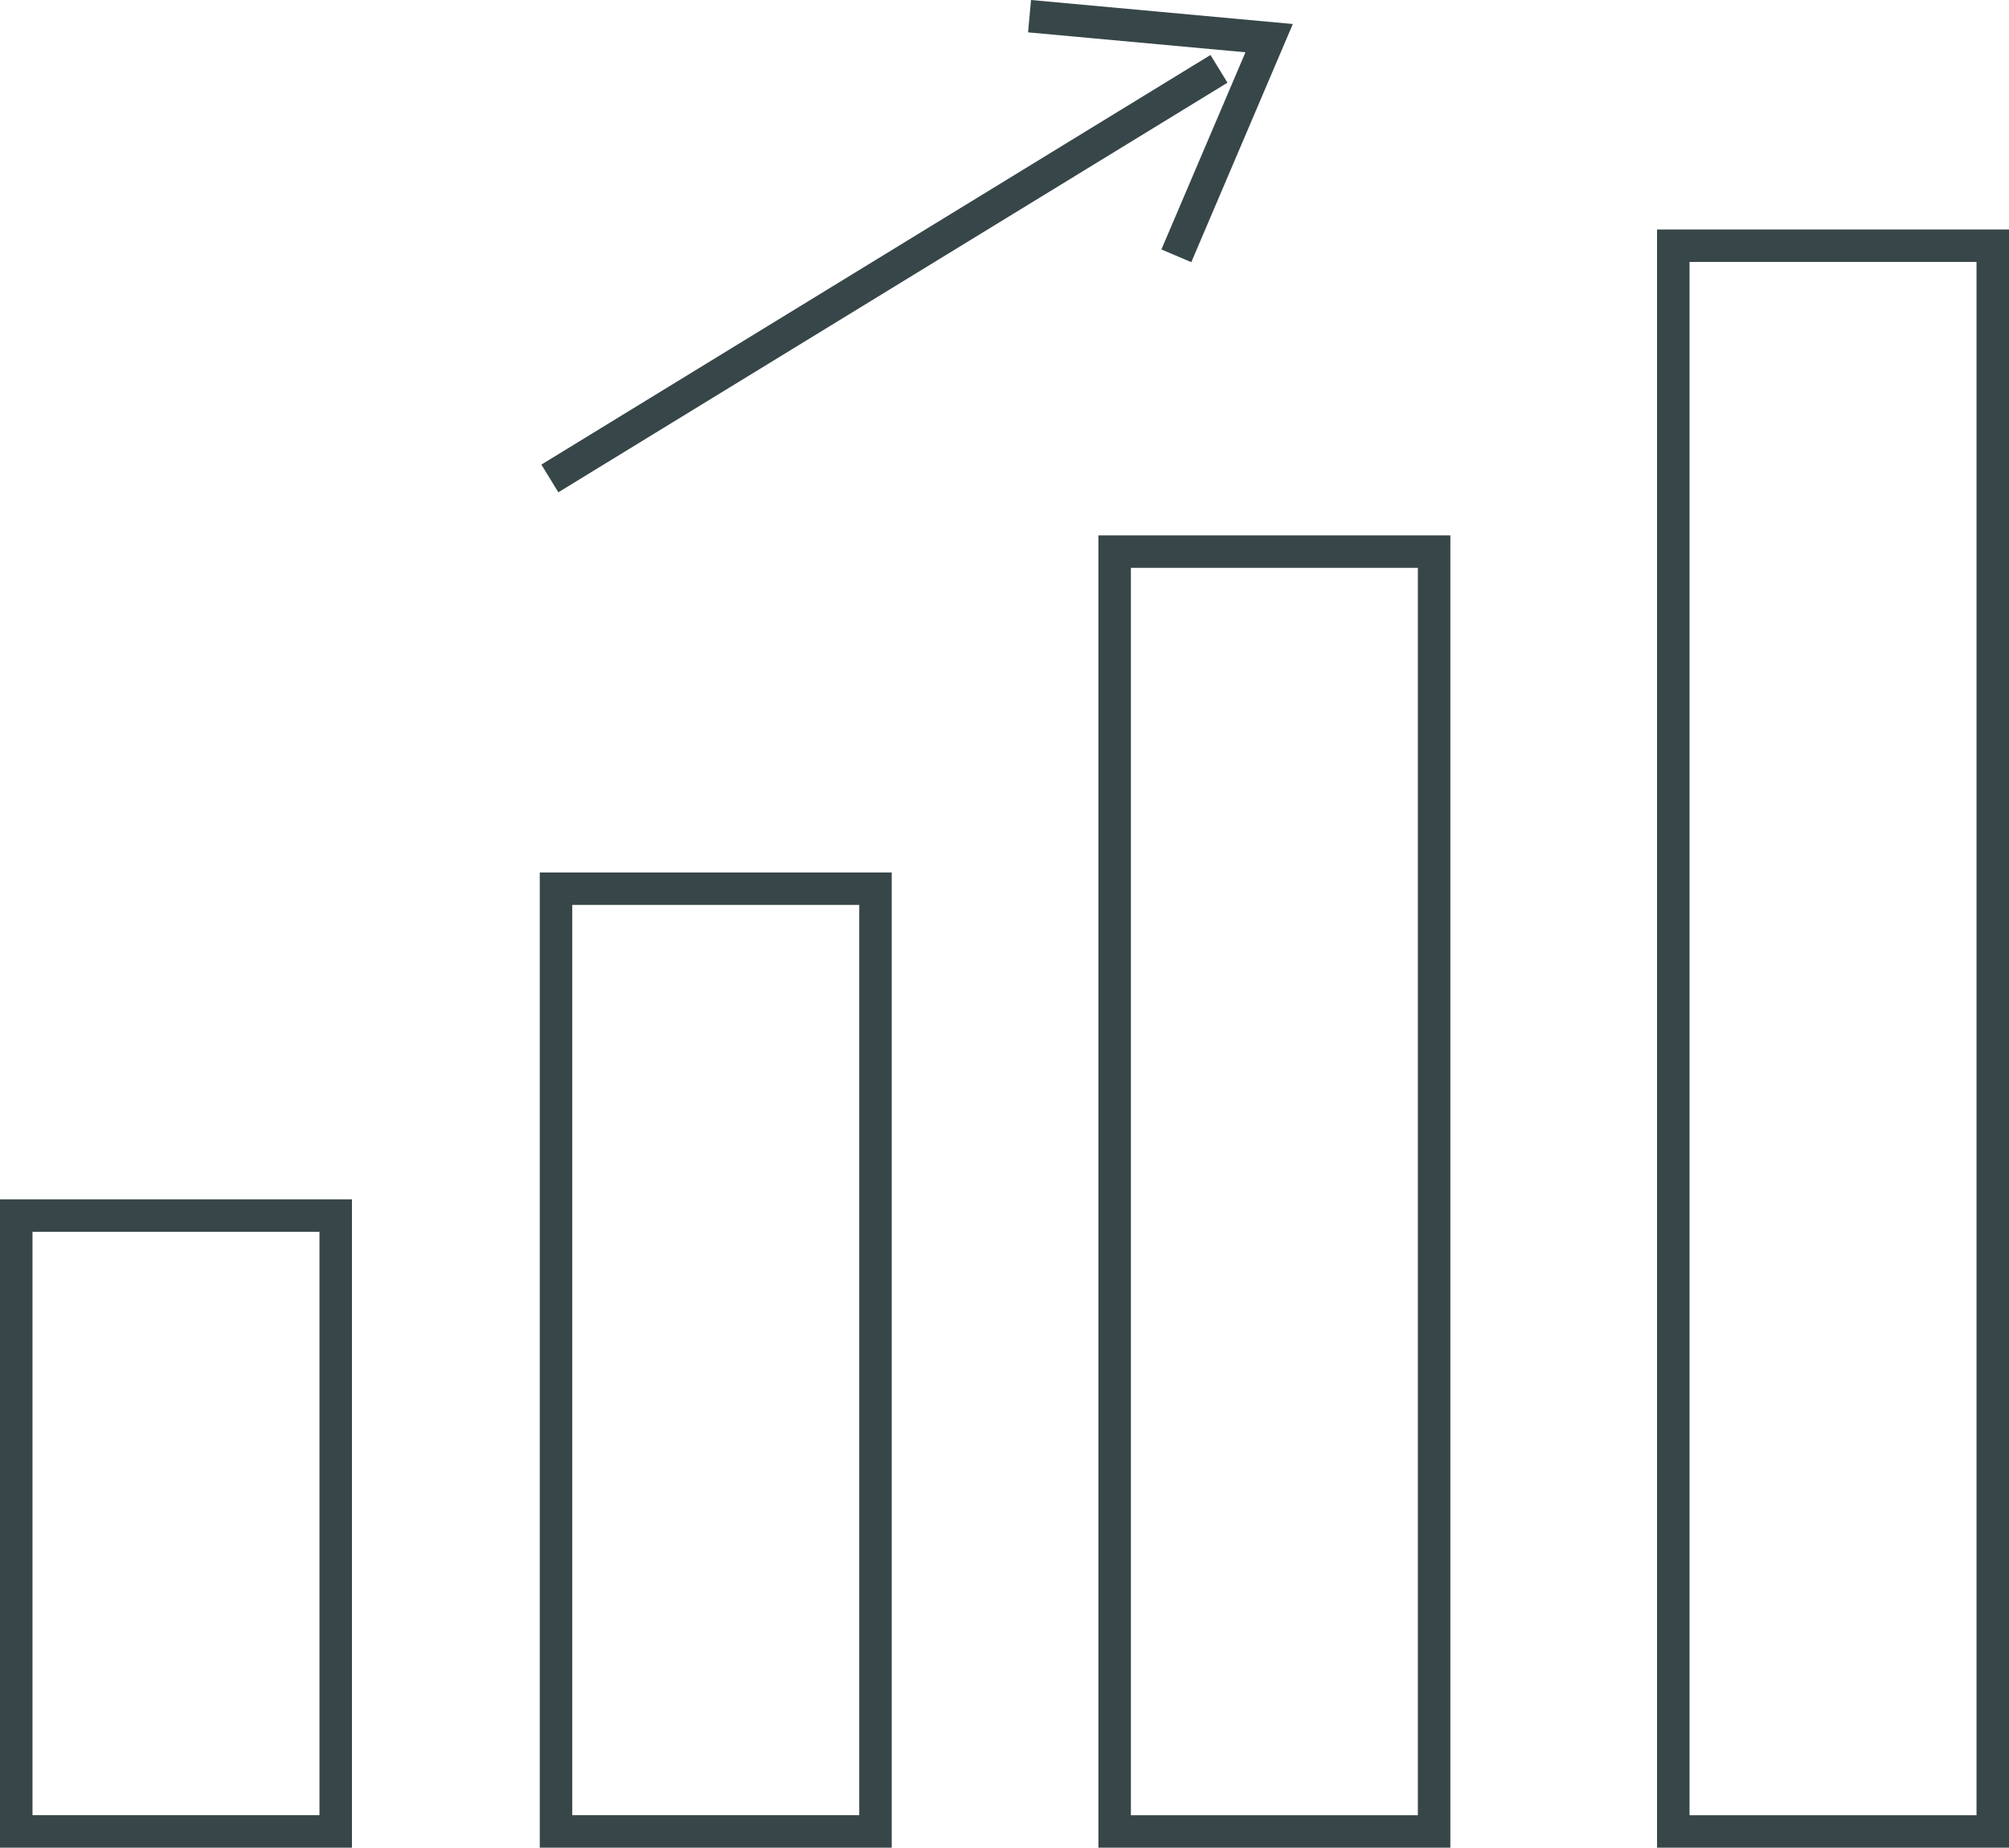
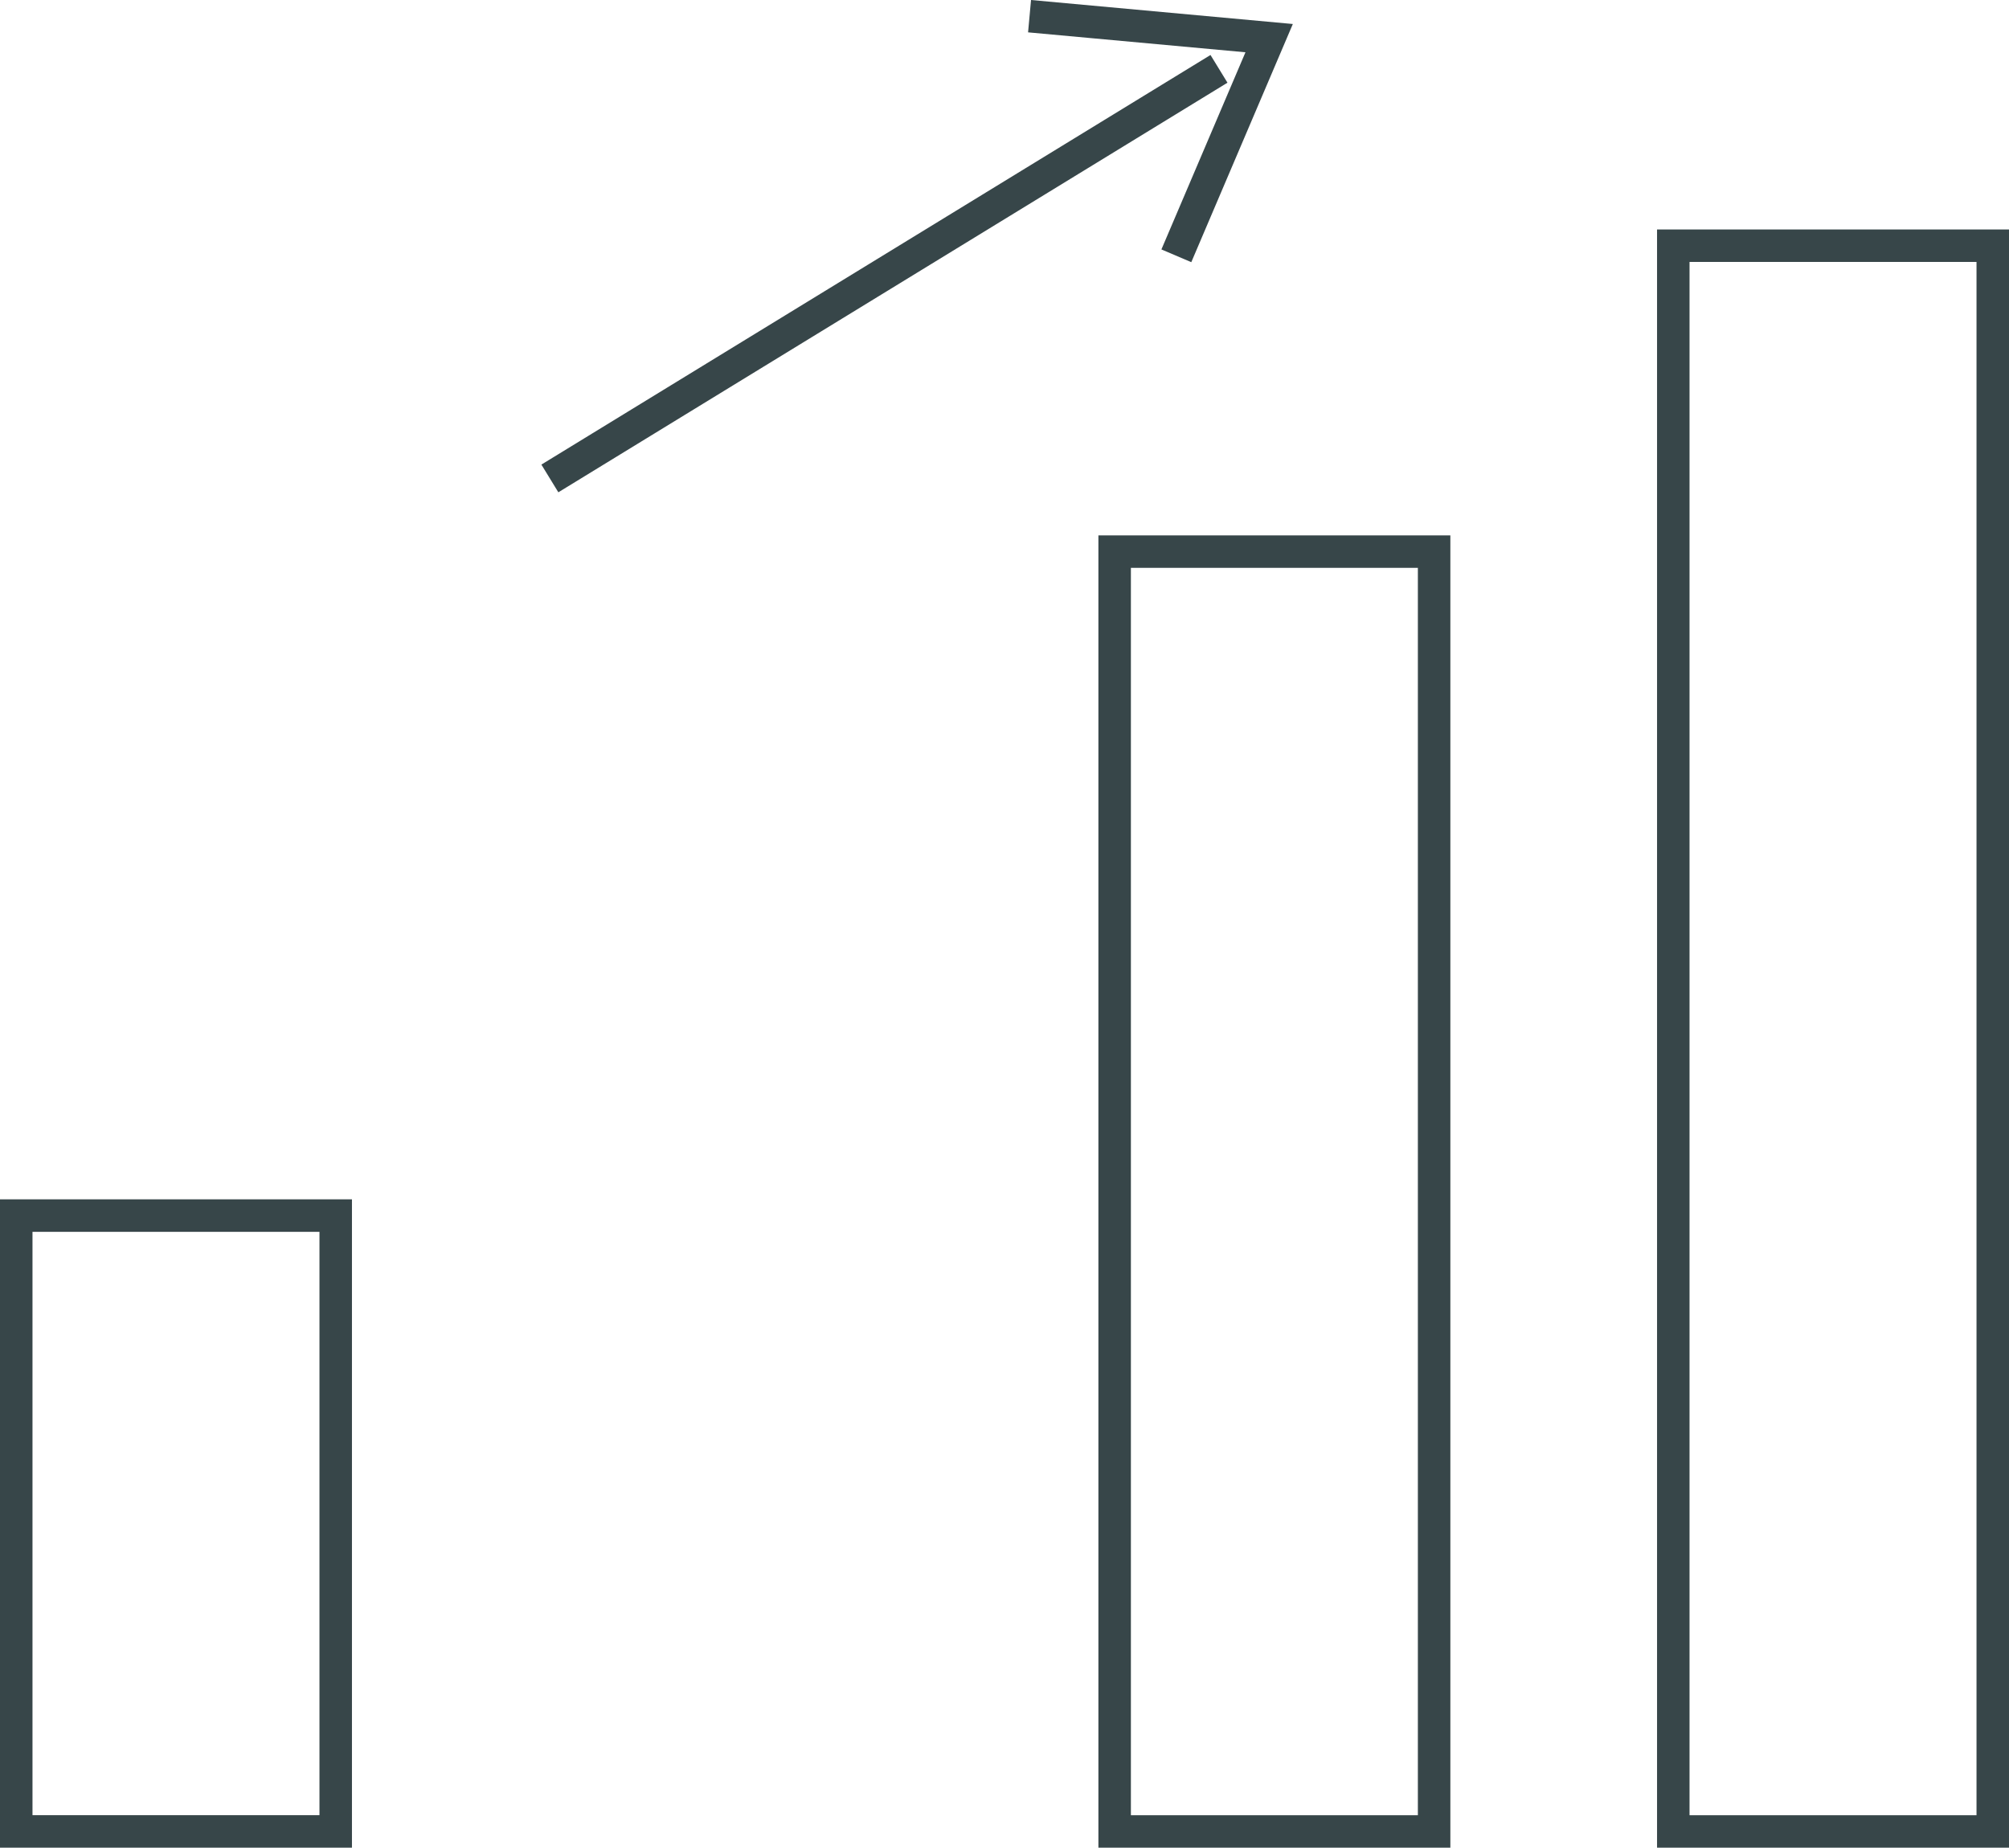
<svg xmlns="http://www.w3.org/2000/svg" width="61.83" height="56.874" viewBox="0 0 61.83 56.874">
  <g id="Raggruppa_310" data-name="Raggruppa 310" transform="translate(-2346.192 -3559.587)">
    <g id="Raggruppa_309" data-name="Raggruppa 309">
      <g id="Raggruppa_308" data-name="Raggruppa 308">
        <line id="Linea_43" data-name="Linea 43" x1="20.593" y2="12.608" transform="translate(2363.115 3561.706)" fill="none" stroke="#374649" stroke-width="1" />
        <path id="Tracciato_134" data-name="Tracciato 134" d="M2377.878,3560.085l7.374.676-2.856,6.7" fill="none" stroke="#374649" stroke-width="1" />
      </g>
      <rect id="Rettangolo_61" data-name="Rettangolo 61" width="9.832" height="18.956" transform="translate(2346.692 3597.004)" fill="none" stroke="#374649" stroke-width="1" />
-       <rect id="Rettangolo_62" data-name="Rettangolo 62" width="9.832" height="29.018" transform="translate(2363.304 3586.942)" fill="none" stroke="#374649" stroke-width="1" />
      <rect id="Rettangolo_63" data-name="Rettangolo 63" width="9.832" height="39.395" transform="translate(2380.497 3576.566)" fill="none" stroke="#374649" stroke-width="1" />
      <rect id="Rettangolo_64" data-name="Rettangolo 64" width="9.832" height="48.811" transform="translate(2397.69 3567.15)" fill="none" stroke="#374649" stroke-width="1" />
    </g>
  </g>
</svg>